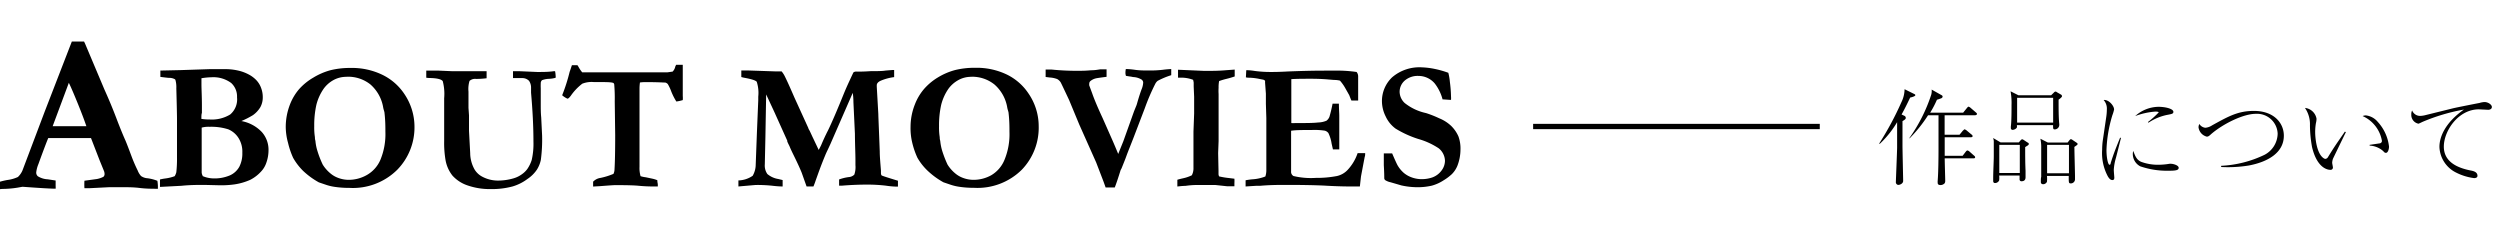
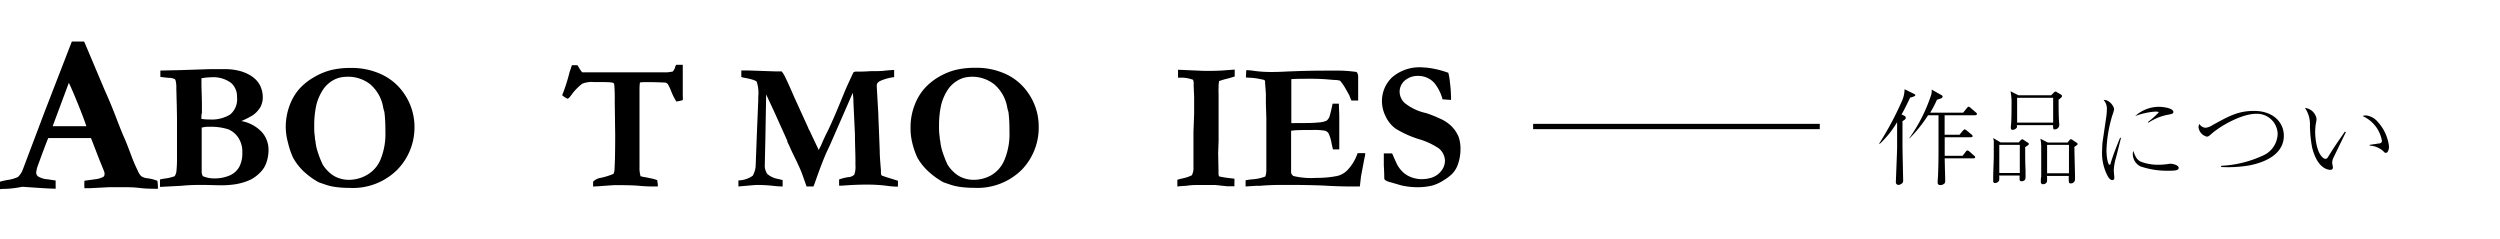
<svg xmlns="http://www.w3.org/2000/svg" viewBox="0 0 335.18 32">
  <defs>
    <style>.cls-1,.cls-2{fill:none;}.cls-1{stroke:#000;stroke-miterlimit:10;stroke-width:0.71px;}</style>
  </defs>
  <g id="レイヤー_2" data-name="レイヤー 2">
    <g id="レイヤー_1-2" data-name="レイヤー 1">
      <path d="M0,25.36l0-1a9.74,9.74,0,0,1,1-.23,4.76,4.76,0,0,0,1.4-.4,2.62,2.62,0,0,0,.61-.87l3-7.94L9.63,5.57h1.64l.13.27L14,12c.59,1.31,1.12,2.58,1.59,3.82s.88,2.24,1.22,3c.2.47.47,1.18.82,2.12a20.23,20.23,0,0,0,.83,1.92,2.38,2.38,0,0,0,.45.74,1.7,1.7,0,0,0,.87.3,5.59,5.59,0,0,1,1.32.34,5.29,5.29,0,0,1,.07.74c0,.07,0,.18,0,.33-.74,0-1.56,0-2.45-.11s-1.69-.1-2.4-.1-1.36,0-1.71,0l-2.55.13-.74,0a8.07,8.07,0,0,1,0-1L13,24a3.13,3.13,0,0,0,.87-.3.49.49,0,0,0,.15-.35,1.16,1.16,0,0,0-.07-.4l-.6-1.47L12.2,18.51H6.47C6.26,19,5.82,20.15,5.15,22a4.11,4.11,0,0,0-.29,1.08.65.65,0,0,0,.21.55,2.76,2.76,0,0,0,1.33.41l1.06.16c0,.36,0,.61,0,.75a2.16,2.16,0,0,1,0,.35c-.62,0-2.11-.09-4.45-.26l-.61.11a13.29,13.29,0,0,1-2.12.18Zm7.06-8.44,4.14,0,.38,0c-.3-.89-.7-1.93-1.18-3.11s-.87-2.09-1.17-2.71Z" />
      <path d="M21.45,25.06l0-1a6.38,6.38,0,0,1,.7-.13,5.48,5.48,0,0,0,1.27-.31,1.93,1.93,0,0,0,.22-.53,16.18,16.18,0,0,0,.09-2l0-5.11q0-.79-.09-4.14a3.57,3.57,0,0,0-.12-1.12.23.23,0,0,0-.12-.12,1.52,1.52,0,0,0-.72-.16c-.15,0-.54-.05-1.18-.13l0-.85,2.69-.06,3.93-.13.47,0h1.69a7.67,7.67,0,0,1,2,.28,5.77,5.77,0,0,1,1,.4,4,4,0,0,1,1.07.78,3,3,0,0,1,.66,1.07,3.46,3.46,0,0,1,.22,1.25,2.73,2.73,0,0,1-.32,1.31,3.56,3.56,0,0,1-1,1.08,11.61,11.61,0,0,1-1.55.79,5,5,0,0,1,2.76,1.49A3.58,3.58,0,0,1,36,20.18a5,5,0,0,1-.3,1.66A3.16,3.16,0,0,1,35,23a5.06,5.06,0,0,1-1.45,1.11,8.09,8.09,0,0,1-2.1.61,12.74,12.74,0,0,1-2.05.12l-2-.05c-.86,0-1.89,0-3.08.12ZM27,15.94a7.4,7.4,0,0,0,1.13.08,4.7,4.7,0,0,0,2.73-.67,2.65,2.65,0,0,0,.92-2.3A2.45,2.45,0,0,0,31,11.13a4,4,0,0,0-2.65-.77,8.82,8.82,0,0,0-1.34.13c0,.19,0,.45,0,.79,0,.69.06,1.64.06,2.86v1C27,15.33,27,15.59,27,15.94Zm.15,7.66a3.89,3.89,0,0,0,1.45.32,5.26,5.26,0,0,0,2.23-.41,2.7,2.7,0,0,0,1.26-1.16,3.89,3.89,0,0,0,.4-1.87,3.43,3.43,0,0,0-.43-1.84,3,3,0,0,0-1.45-1.3A7.54,7.54,0,0,0,28.09,17a3.45,3.45,0,0,0-1.05.11v3.26l0,2.76A1.16,1.16,0,0,0,27.19,23.6Z" />
      <path d="M38.31,17a8.38,8.38,0,0,1,.57-3,7.12,7.12,0,0,1,1.18-2A7.78,7.78,0,0,1,42,10.41a8.89,8.89,0,0,1,2.32-1,10.93,10.93,0,0,1,2.66-.3,9.37,9.37,0,0,1,4.33.94,7.42,7.42,0,0,1,2.89,2.53,7.84,7.84,0,0,1,1.37,4.36,8.12,8.12,0,0,1-2.31,5.82,8.44,8.44,0,0,1-6.43,2.43,12.84,12.84,0,0,1-1.91-.13,6.53,6.53,0,0,1-1.17-.27l-1-.34a10.38,10.38,0,0,1-2.1-1.53,8,8,0,0,1-1.35-1.76,10.73,10.73,0,0,1-.68-2A8.22,8.22,0,0,1,38.31,17Zm8.17-6.7a3.57,3.57,0,0,0-1.85.48,4,4,0,0,0-1.21,1.08,6.59,6.59,0,0,0-1,2.18,12.47,12.47,0,0,0-.29,2.88,8.32,8.32,0,0,0,.09,1.47c0,.1,0,.26.07.5a6.19,6.19,0,0,0,.25,1.29,13.24,13.24,0,0,0,.73,1.89,4.87,4.87,0,0,0,1.07,1.21,3.44,3.44,0,0,0,1,.57,4,4,0,0,0,1.37.26,4.91,4.91,0,0,0,2.41-.61A4.27,4.27,0,0,0,51,21.43a9,9,0,0,0,.67-3.78c0-.64,0-1.51-.13-2.61l-.06-.22a3,3,0,0,1-.12-.5,5.24,5.24,0,0,0-1.7-3A4.8,4.8,0,0,0,46.48,10.29Z" />
-       <path d="M57.15,10.42l0-.95h.44c.4,0,.82,0,1.26,0l1.87.08c.64,0,1.27,0,1.88,0l1.64,0,1,0v.14l0,.7v.1a10.62,10.62,0,0,1-1.4.09,1.12,1.12,0,0,0-.89.27,3.72,3.72,0,0,0-.14,1.43c0,.25,0,.46,0,.62v.43l0,1.13.07,1,0,2.08.16,3a4.54,4.54,0,0,0,.58,2.17,2.62,2.62,0,0,0,1.08,1,4.47,4.47,0,0,0,2,.5,7.4,7.4,0,0,0,2.15-.3,3.57,3.57,0,0,0,1.11-.54,3.08,3.08,0,0,0,.73-.7,4.61,4.61,0,0,0,.6-1.23,9.75,9.75,0,0,0,.23-2.46q0-2.91-.32-6.55l0-.64a1.6,1.6,0,0,0-.27-.95,1.24,1.24,0,0,0-.86-.37l-1.13,0-.16,0,0-.92h.94l2.3.1c.77,0,1.5,0,2.2-.1l.2,0a3.32,3.32,0,0,1,.07.55,1.1,1.1,0,0,1,0,.33,3.93,3.93,0,0,1-.93.14,3,3,0,0,0-.89.18.57.57,0,0,0-.17.45,5.82,5.82,0,0,0,0,.62q0,.3,0,1c0,.28,0,.5,0,.66s0,.32,0,.49c0,.58,0,1.16.06,1.76l.12,2.43a20.58,20.58,0,0,1-.17,3.29A4,4,0,0,1,72,22.72,4.6,4.6,0,0,1,70.71,24a6.24,6.24,0,0,1-2,1,10.61,10.61,0,0,1-2.86.35,9.13,9.13,0,0,1-3.19-.5,4.76,4.76,0,0,1-2-1.31,4.62,4.62,0,0,1-.93-2.1,13.8,13.8,0,0,1-.18-2.55V13.17a6.69,6.69,0,0,0-.19-2.29c-.18-.25-.72-.39-1.64-.42A3.52,3.52,0,0,1,57.15,10.42Z" />
      <path d="M76.68,8.74h.74l.12.19a4.56,4.56,0,0,0,.52.77c.11,0,.65,0,1.65,0h1.64l.24,0h7.88l.71-.1A1.38,1.38,0,0,0,90.52,9c0-.07.07-.18.13-.31h.89c0,.56,0,1.39,0,2.5v1.68a3,3,0,0,1,0,.55,5.25,5.25,0,0,1-.86.19A8.09,8.09,0,0,1,90,12.27a5.71,5.71,0,0,0-.47-1,.67.67,0,0,0-.33-.2c-.2,0-1-.06-2.56-.06-.22,0-.5,0-.84.05a6.28,6.28,0,0,0-.06.77V17l0,3.8v1.57a4,4,0,0,0,.14,1.25,3.87,3.87,0,0,0,.71.15l.9.19a4.4,4.4,0,0,1,.64.2c0,.28.06.46.06.52a2.74,2.74,0,0,1,0,.32h-.43a20.56,20.56,0,0,1-2.1-.09c-.58-.06-1.62-.09-3.14-.09-.24,0-.94.05-2.11.14l-.89.05c0-.12,0-.21,0-.28l0-.27v-.1a1.71,1.71,0,0,1,1-.51,9.24,9.24,0,0,0,1.73-.54,1.48,1.48,0,0,0,.14-.61c.06-1,.09-2.49.09-4.58l-.06-4.54a21.81,21.81,0,0,0-.07-2.27.39.39,0,0,0-.09-.17.38.38,0,0,0-.17-.06C81.76,11,81,11,79.59,11a3.43,3.43,0,0,0-1.52.22,7.18,7.18,0,0,0-1.55,1.63c-.2.26-.34.38-.44.38a2.76,2.76,0,0,1-.71-.46,23.11,23.11,0,0,0,1-3.13C76.53,9.21,76.62,8.9,76.68,8.74Z" />
      <path d="M99,25l0-.81a3.52,3.52,0,0,0,1.91-.62,3,3,0,0,0,.41-1.5l.16-4.27.18-4.35c0-.27,0-.43,0-.48a4.86,4.86,0,0,0-.2-2c-.13-.18-.64-.35-1.54-.52a4.88,4.88,0,0,1-.53-.12c0-.2,0-.36,0-.5V9.45c.29,0,.64,0,1,0l3.51.12.34,0,.55,0a3.22,3.22,0,0,1,.42.64c.29.58.68,1.44,1.17,2.57l.14.32,1.86,4.08c0,.09.11.23.2.41l.38.82c.13.26.26.55.41.86s.28.59.39.83q.16-.28.33-.63c.31-.74.63-1.42.93-2q.79-1.63,2.15-5c.15-.36.38-.9.72-1.63s.51-1.1.54-1.14a.64.64,0,0,1,.43-.1h.38q.61,0,1.5-.06c.84,0,1.51,0,2-.08l.86-.07.28,0c0,.11,0,.2,0,.26l0,.36c0,.07,0,.18,0,.33a6.72,6.72,0,0,0-1.84.5c-.33.16-.49.36-.49.6v.18l.21,3.68c0,.33.08,2,.19,5,0,.68.08,1.53.16,2.56,0,.13,0,.23,0,.3s0,.32.13.38.79.28,2.15.69c0,.13,0,.23,0,.29s0,.34,0,.5c-.21,0-.76,0-1.63-.13a21.45,21.45,0,0,0-2.45-.14c-1.16,0-2.29.05-3.39.14l-.42,0,0-.83a6,6,0,0,1,1.31-.32,1.15,1.15,0,0,0,.73-.33,3.07,3.07,0,0,0,.15-1.27c0-.27,0-.5,0-.7,0-.84-.06-2-.07-3.51l-.2-4.24c0-.6-.06-1-.09-1.24l-3,6.87-.32.69c-.19.39-.31.66-.37.81-.62,1.48-1,2.61-1.29,3.4-.06.2-.16.46-.29.78l-.92,0-.65-1.83c-.19-.48-.52-1.21-1-2.19-.28-.57-.49-1-.64-1.38l-.16-.32-.14-.3a.34.34,0,0,0,0-.12L103.81,15l-1.09-2.34-.1,5.68-.08,3.69a2,2,0,0,0,.34,1.3,3,3,0,0,0,1.47.67l.58.14V25c-.47,0-1-.05-1.5-.11a19.78,19.78,0,0,0-2.12-.09Z" />
      <path d="M122.08,17a8.18,8.18,0,0,1,.58-3,7.09,7.09,0,0,1,1.17-2,7.78,7.78,0,0,1,1.9-1.61,8.81,8.81,0,0,1,2.33-1,10.79,10.79,0,0,1,2.65-.3A9.34,9.34,0,0,1,135,10a7.35,7.35,0,0,1,2.89,2.53,7.76,7.76,0,0,1,1.37,4.36A8.12,8.12,0,0,1,137,22.75a8.44,8.44,0,0,1-6.43,2.43,12.61,12.61,0,0,1-1.9-.13,6.66,6.66,0,0,1-1.18-.27l-1-.34a10.38,10.38,0,0,1-2.1-1.53A7.66,7.66,0,0,1,123,21.15a10.56,10.56,0,0,1-.69-2A8.22,8.22,0,0,1,122.08,17Zm8.17-6.7a3.51,3.51,0,0,0-1.84.48,4.09,4.09,0,0,0-1.22,1.08,6.59,6.59,0,0,0-1,2.18,12.47,12.47,0,0,0-.29,2.88,8.32,8.32,0,0,0,.09,1.47c0,.1,0,.26.07.5a6.94,6.94,0,0,0,.25,1.29,14.67,14.67,0,0,0,.73,1.89,4.87,4.87,0,0,0,1.07,1.21,3.44,3.44,0,0,0,1,.57,4,4,0,0,0,1.37.26,4.88,4.88,0,0,0,2.41-.61,4.27,4.27,0,0,0,1.78-2.06,9,9,0,0,0,.67-3.78c0-.64,0-1.51-.13-2.61l-.06-.22a3,3,0,0,1-.12-.5,5.24,5.24,0,0,0-1.7-3A4.76,4.76,0,0,0,130.25,10.29Z" />
-       <path d="M140.19,10.32v-1l.76,0a33.63,33.63,0,0,0,3.88.17c.24,0,.72,0,1.46-.07.53,0,.93-.08,1.19-.12h.88c0,.59,0,.91,0,1-.8.1-1.27.17-1.4.2a1.77,1.77,0,0,0-.78.38.45.45,0,0,0-.14.32,1.15,1.15,0,0,0,0,.26l.39,1.05c.28.81.75,1.92,1.4,3.32l1.37,3.1q.39.9.72,1.71l.69-1.71,1.43-4,.34-.84q.06-.18.15-.51c.21-.71.39-1.25.53-1.62a2.69,2.69,0,0,0,.21-.9.51.51,0,0,0-.23-.4,2.34,2.34,0,0,0-1.14-.33,2.88,2.88,0,0,0-.45-.08l-.49-.08a1.29,1.29,0,0,1-.07-.36c0-.1,0-.29.05-.55.14,0,.55,0,1.23.1s1.35.09,2,.09a13.73,13.73,0,0,0,1.7-.09c.48-.06.86-.09,1.16-.1v.38c0,.1,0,.24,0,.44a10.48,10.48,0,0,0-1.82.76,1.24,1.24,0,0,0-.32.4,28.26,28.26,0,0,0-1.4,3.26l-1.53,4-.48,1.22q-.26.64-.54,1.41-.06.18-.57,1.44l-.12.22c-.35,1.13-.62,1.91-.79,2.34l-.6,0-.63,0c-.08-.24-.17-.48-.26-.73s-.43-1.12-1-2.61l-2.27-5.09-1.36-3.28c-.7-1.49-1.08-2.29-1.14-2.39a1.32,1.32,0,0,0-.46-.43,3.3,3.3,0,0,0-1-.21Z" />
      <path d="M157.85,25V24.1c.15-.05.42-.12.78-.2a5,5,0,0,0,1.16-.4,2,2,0,0,0,.22-1V21.05l0-2.74v-.65c.06-1.58.09-2.4.09-2.45l0-1.6,0-.64-.06-1.37,0-.52a2.36,2.36,0,0,0-.08-.38,4.5,4.5,0,0,0-1.6-.29,3.32,3.32,0,0,1-.42,0l0-1.06,3.43.15.79,0c.47,0,1.23,0,2.27-.09l1.11-.08c0,.16,0,.29,0,.39s0,.31,0,.53c-.32.11-.68.22-1.09.32a8.82,8.82,0,0,0-1,.3,4.18,4.18,0,0,0-.07.9,6.35,6.35,0,0,0,0,.84c0,1.36,0,2.4,0,3.13v3.17l-.06,1.61.05,2.4,0,.46a.83.83,0,0,0,.08.27,10.66,10.66,0,0,0,1.32.22l.73.09a5.15,5.15,0,0,1,0,.6c0,.09,0,.23,0,.41h-.24l-.45,0a1.81,1.81,0,0,1-.31,0l-1.59-.17-2.13,0c-.42,0-1,0-1.84.12C158.35,24.93,158,25,157.85,25Z" />
      <path d="M167.09,9.41c.46,0,.86.06,1.19.11a16,16,0,0,0,2.2.13c.29,0,1,0,2.22-.07,1.79-.07,3.4-.11,4.84-.11l2.18,0a18.75,18.75,0,0,1,2.16.18.94.94,0,0,1,.21.65v2.47l0,.49a2,2,0,0,1,0,.22l-.5,0-.4,0c-.08-.16-.17-.4-.29-.71l-.48-.85a5.87,5.87,0,0,0-.77-1.11,3.19,3.19,0,0,0-.77-.09l-.73-.06c-.75-.07-1.55-.1-2.4-.1s-1.85,0-2.62.05c0,.2,0,1,0,2.36v3.53a3.56,3.56,0,0,0,.52,0c1.44,0,2.46,0,3.07-.08a3,3,0,0,0,1.13-.24,1.24,1.24,0,0,0,.39-.52,17.78,17.78,0,0,0,.42-1.76l.15,0,.7,0c0,.71.05,1.25.05,1.62,0,.84,0,1.38,0,1.62s0,.43,0,.56,0,.56,0,1,0,.83,0,1.06v.27h-.85l-.18-.79a4.89,4.89,0,0,0-.43-1.4.91.91,0,0,0-.48-.32,8.94,8.94,0,0,0-1.78-.09c-1.22,0-2.13,0-2.74.1V18c0,.95,0,1.74,0,2.38l0,2.59a.65.65,0,0,0,.32.63,10.09,10.09,0,0,0,3,.25,14.22,14.22,0,0,0,2.83-.25,2.8,2.8,0,0,0,1.42-.81,6.19,6.19,0,0,0,1.35-2.26l.62,0h.39c0,.2,0,.37-.06.5l-.07.36-.43,2.27L182.32,25c-.52,0-.93,0-1.24,0s-1.64,0-3.59-.12q-2.06-.09-5-.09c-1,0-2.14,0-3.55.12h-.5L167,25v-.83a8.46,8.46,0,0,1,.92-.13,5.67,5.67,0,0,0,1.73-.38,2.72,2.72,0,0,0,.13-.88c0-.14,0-.37,0-.7v-.37l0-4.53V15.84l-.06-1.92,0-1.36-.11-1.49a1.84,1.84,0,0,0,0-.24.56.56,0,0,0-.36-.17l-.36-.07a7.7,7.7,0,0,0-1.32-.17c-.15,0-.33,0-.53-.05Z" />
      <path d="M194.18,9.76a7.53,7.53,0,0,1,.21,1.24,16.92,16.92,0,0,1,.15,1.92,2.79,2.79,0,0,1,0,.47l-.12,0-.87-.06-.14,0a5.94,5.94,0,0,0-1.06-2.15,2.85,2.85,0,0,0-2.15-1,2.65,2.65,0,0,0-1.86.62,2,2,0,0,0-.69,1.53,2.11,2.11,0,0,0,.68,1.48,6.91,6.91,0,0,0,2.86,1.35,14.17,14.17,0,0,1,1.77.7,5.15,5.15,0,0,1,1.58,1,4.54,4.54,0,0,1,1,1.44,4.74,4.74,0,0,1,.27,1.72,6.11,6.11,0,0,1-.42,2.22,3.4,3.4,0,0,1-.73,1.1,6.55,6.55,0,0,1-1.12.84,5.52,5.52,0,0,1-1.57.71,8.49,8.49,0,0,1-2.08.21,10.23,10.23,0,0,1-2-.24l-1.44-.42a2.2,2.2,0,0,1-.75-.3.44.44,0,0,1-.11-.23v-.13c0-.09,0-.64-.06-1.64q0-.78,0-1.11v-.46l1.12,0c.38.89.63,1.43.74,1.62a4,4,0,0,0,.83,1,3.46,3.46,0,0,0,1.07.6,3.94,3.94,0,0,0,1.35.23A4.45,4.45,0,0,0,192,23.8a2.63,2.63,0,0,0,1.25-.91,2.19,2.19,0,0,0,.48-1.35,2.23,2.23,0,0,0-.83-1.65,9.71,9.71,0,0,0-2.72-1.25,13.83,13.83,0,0,1-3.06-1.39,4.17,4.17,0,0,1-1.34-1.64,4.6,4.6,0,0,1-.5-2,4.39,4.39,0,0,1,1.37-3.25,5.62,5.62,0,0,1,4-1.33,10.17,10.17,0,0,1,1.7.21A12.41,12.41,0,0,1,194.18,9.76Z" />
      <line class="cls-1" x1="205.55" y1="16.96" x2="243.98" y2="16.96" />
      <path d="M256.1,13.08c-.45.95-.77,1.58-1.15,2.27l.36.17a.31.31,0,0,1,.2.28c0,.09,0,.19-.44.44,0,2.06,0,3.18,0,3.25,0,.66.09,4.43.09,4.77s-.42.53-.64.53-.34-.21-.34-.34.17-4.3.17-4.65c0-.53,0-2.93,0-3.42a13.24,13.24,0,0,1-2.31,2.89l-.11,0a41,41,0,0,0,3-5.58,4.05,4.05,0,0,0,.42-1.73l1.21.6c.17.08.23.11.23.21S256.49,13,256.1,13.08Zm8.71,2.37h-4.09v2.61h2l.46-.56c.05,0,.14-.16.21-.16a.78.78,0,0,1,.27.14l.67.56a.26.26,0,0,1,.14.21c0,.12-.12.15-.21.15h-3.53c0,.83,0,1.67,0,2.49h2.4l.43-.56c.14-.16.18-.16.21-.16a.56.56,0,0,1,.27.14l.63.56a.28.28,0,0,1,.14.21c0,.14-.13.15-.23.15h-3.85c0,.39.07,2.75.07,3a.65.65,0,0,1-.07.33.74.74,0,0,1-.56.25c-.34,0-.38-.17-.38-.31a1.27,1.27,0,0,1,0-.27c.09-1.09.11-3.1.11-4.27V15.45h-1.4A18.47,18.47,0,0,1,256,18.57L256,18.5a21.57,21.57,0,0,0,2.92-5.79,1.81,1.81,0,0,0,.06-.7l1.33.75a.22.22,0,0,1,.14.19.26.26,0,0,1-.2.23,4.56,4.56,0,0,1-.56.19,13.15,13.15,0,0,1-.91,1.74h4.42l.51-.63s.14-.18.21-.18a.65.65,0,0,1,.27.15l.73.63c.08.07.14.13.14.21S264.91,15.45,264.81,15.45Z" />
      <path d="M271.85,19.51l-.33.21c0,1.06,0,2.13.05,3.18,0,.14,0,.73,0,.85s0,.55-.53.55a.24.24,0,0,1-.27-.23c0-.08,0-.47,0-.54h-2.74a2.56,2.56,0,0,1,0,.66.61.61,0,0,1-.56.35c-.24,0-.24-.24-.24-.3s0-.24,0-.31c0-.89.08-2.32.08-3,0-.43,0-1.68,0-2a1.62,1.62,0,0,0-.09-.43l1,.59h2.45l.23-.27c.11-.12.17-.14.22-.14s.07,0,.23.1l.51.34c.06,0,.15.09.15.19A.3.3,0,0,1,271.85,19.51Zm-1.05-.09h-2.75v3.77h2.75ZM276,13.36c0,1.09,0,2.46.09,3.28a1.36,1.36,0,0,1,0,.16.62.62,0,0,1-.6.55c-.23,0-.23-.11-.23-.57H270.4a.64.64,0,0,1,0,.33.75.75,0,0,1-.55.3.23.23,0,0,1-.25-.26,1.62,1.62,0,0,1,0-.21c.09-.65.09-2.14.09-2.87a8.69,8.69,0,0,0-.13-1.83l1.05.53H275l.33-.32c.08-.09.16-.17.26-.17s.05,0,.21.1l.54.31a.28.28,0,0,1,.12.21C276.44,13,276.33,13.13,276,13.36Zm-.73-.25h-4.83v3.33h4.83Zm2.85,6.62c0,.73.07,3,.08,3.87,0,0,0,.35,0,.4a.56.56,0,0,1-.55.59c-.31,0-.29-.11-.29-1h-2.92a3.94,3.94,0,0,1,0,.78.57.57,0,0,1-.49.33c-.16,0-.33-.06-.33-.3s0-.57.05-.67c0-1.29,0-2.56,0-3.85a5.5,5.5,0,0,0-.11-1.28l1,.51h2.65l.22-.28c.09-.11.16-.17.23-.17a.57.57,0,0,1,.22.11l.55.37c.07.05.12.09.12.18S278.37,19.52,278.07,19.73Zm-.73-.31h-2.93v3.81h2.93Z" />
      <path d="M284.36,18.5c-.1.42-.57,2.28-.67,2.66a7,7,0,0,0-.29,1.61c0,.16.07,1,.07,1,0,.17,0,.37-.27.37s-.46-.27-.59-.48a6.6,6.6,0,0,1-.77-3.59,9,9,0,0,1,.1-1.33l.45-3.06a7.19,7.19,0,0,0,.08-1,1.73,1.73,0,0,0-.43-1.27c.64-.1,1.4.75,1.4,1.27a5,5,0,0,1-.23.77,18,18,0,0,0-.79,4.64c0,1.16.23,2,.4,2s.16-.21.16-.22c.43-1.35.65-1.89,1.27-3.42Zm2.69,3.19a6.47,6.47,0,0,0,2.33.4,9.23,9.23,0,0,0,1.48-.13,1.2,1.2,0,0,1,.24,0c.24,0,1,.19,1,.54s-.48.39-1.34.39a11,11,0,0,1-3.81-.59,1.87,1.87,0,0,1-1-1.64,1.29,1.29,0,0,1,.06-.42C286.28,20.94,286.45,21.41,287.05,21.69Zm.93-5.33a11.83,11.83,0,0,0,1.44-1.29c0-.11-.41-.11-.44-.11a9.7,9.7,0,0,0-2.71.6,4.76,4.76,0,0,1,3.12-1.24c.86,0,2,.24,2,.68,0,.24-.19.28-.71.38a7,7,0,0,0-2.63,1.07Z" />
      <path d="M297.8,22.23a15,15,0,0,0,5.82-1.48,3.27,3.27,0,0,0,1.75-2.84,2.77,2.77,0,0,0-2.93-2.65c-1.68,0-4.41,1.35-6,2.73-.26.24-.38.33-.57.33a1.48,1.48,0,0,1-1.11-1.26,1.08,1.08,0,0,1,.11-.44,1.09,1.09,0,0,0,.8.51,1.94,1.94,0,0,0,.92-.33c2.2-1.21,3.46-1.93,5.61-1.93,2.65,0,4,1.61,4,3.32,0,2.3-2.16,3.52-4.7,4a17.39,17.39,0,0,1-3.71.2Z" />
      <path d="M314.52,17.71c-.2.4-1.68,3.45-1.74,3.59a1.91,1.91,0,0,0-.1.52c0,.1.1.55.1.64a.31.31,0,0,1-.35.31c-.25,0-1.75-.11-2.45-3.05a16.88,16.88,0,0,1-.28-2.92,3.86,3.86,0,0,0-.67-2.33,1.76,1.76,0,0,1,1.55,1.44,2.43,2.43,0,0,1-.08.6,7.1,7.1,0,0,0-.1,1.19c0,.78.18,2.76,1.05,3.45,0,0,.18.15.31.15a.43.43,0,0,0,.34-.21c1-1.62,1.14-1.78,2.15-3.25l.13-.19Zm3.18,1.71,1.29-.19c.11,0,.36-.07.36-.35a4.47,4.47,0,0,0-2.59-3.32,1.21,1.21,0,0,1,.43-.09,2.42,2.42,0,0,1,1.6.87,5.85,5.85,0,0,1,1.51,3.31c0,.42-.18.84-.39.84s-.14,0-.49-.32a3,3,0,0,0-1.72-.65Z" />
-       <path d="M328.88,14.52c.4-.1,3.38-.69,3.53-.71a2.87,2.87,0,0,1,.68-.13c.51,0,1,.36,1,.66s-.31.38-.49.38l-1.26-.06c-2.73,0-4.69,2.86-4.69,5s2,2.87,3.51,3.18c.38.07,1,.18,1,.73,0,.24-.24.31-.45.31a7.36,7.36,0,0,1-2.37-.72,4,4,0,0,1-2.28-3.47c0-1.3.73-3.21,3.28-5a25.79,25.79,0,0,0-5.55,1.65c-.44.21-.49.24-.56.24a1.19,1.19,0,0,1-.94-1.25,1,1,0,0,1,.11-.52,1.14,1.14,0,0,0,1.07.73,3.19,3.19,0,0,0,.61-.08Z" />
      <rect class="cls-2" x="0.18" width="335" height="32" />
    </g>
  </g>
</svg>